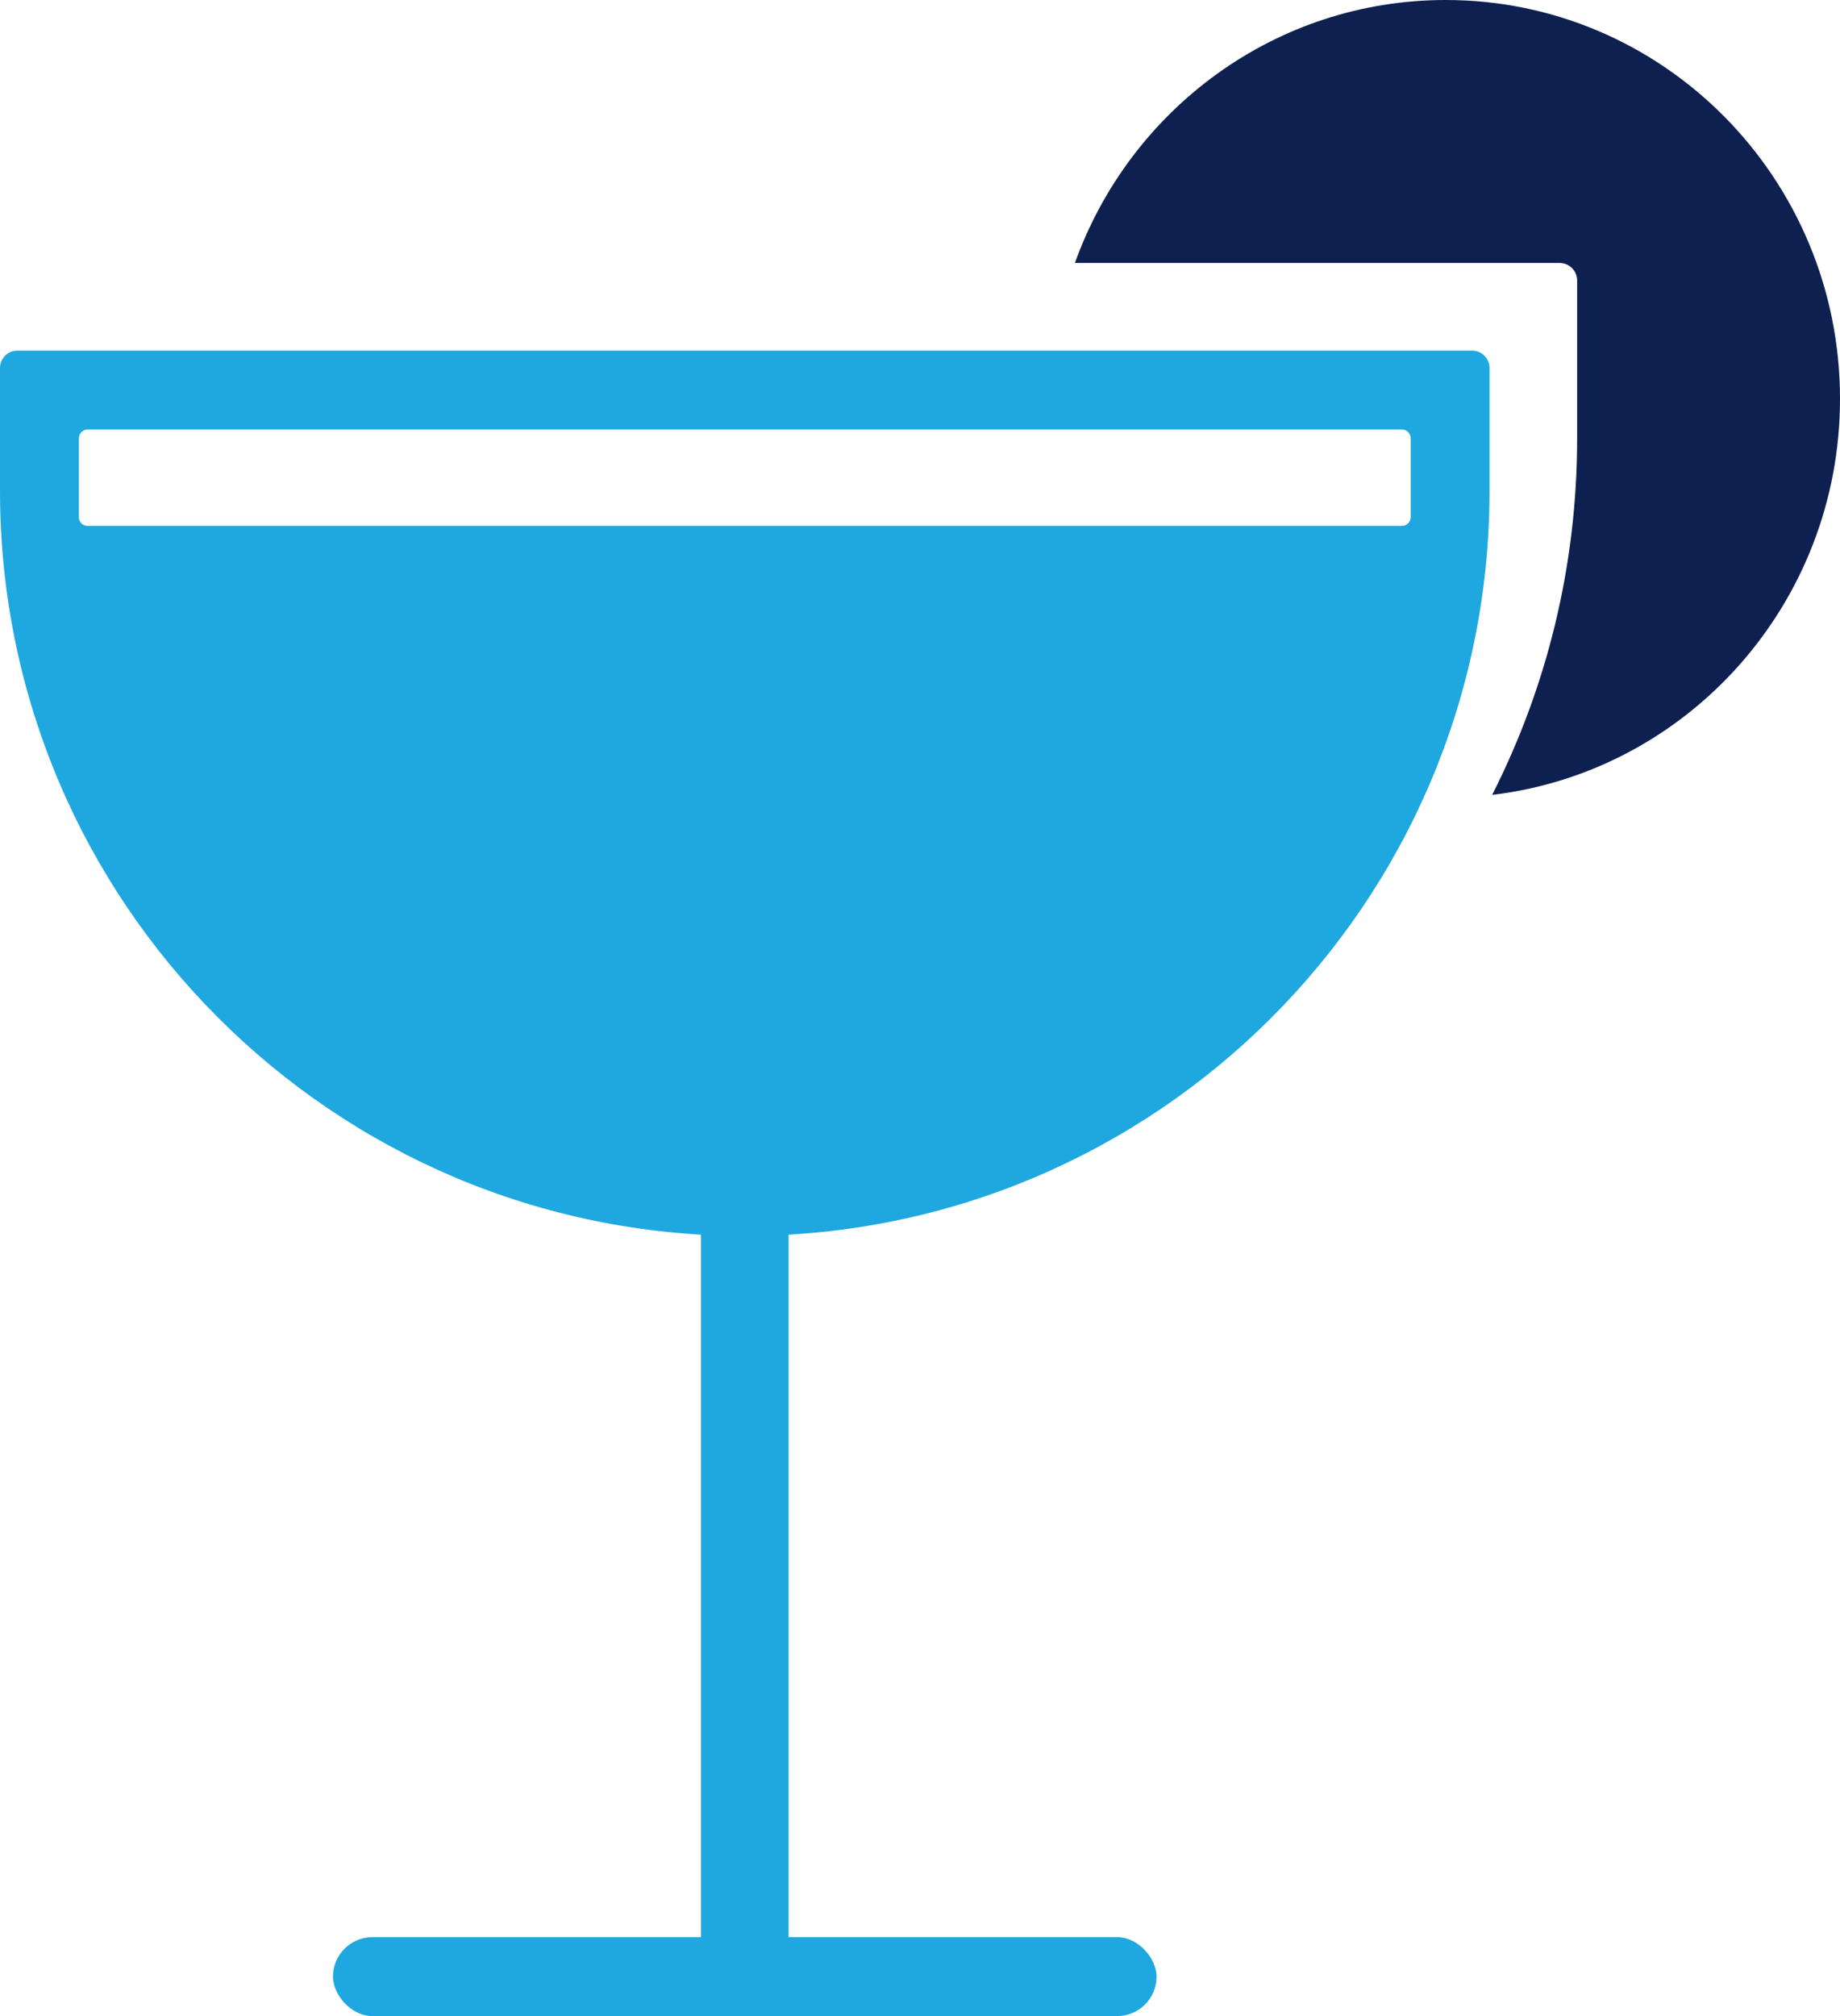
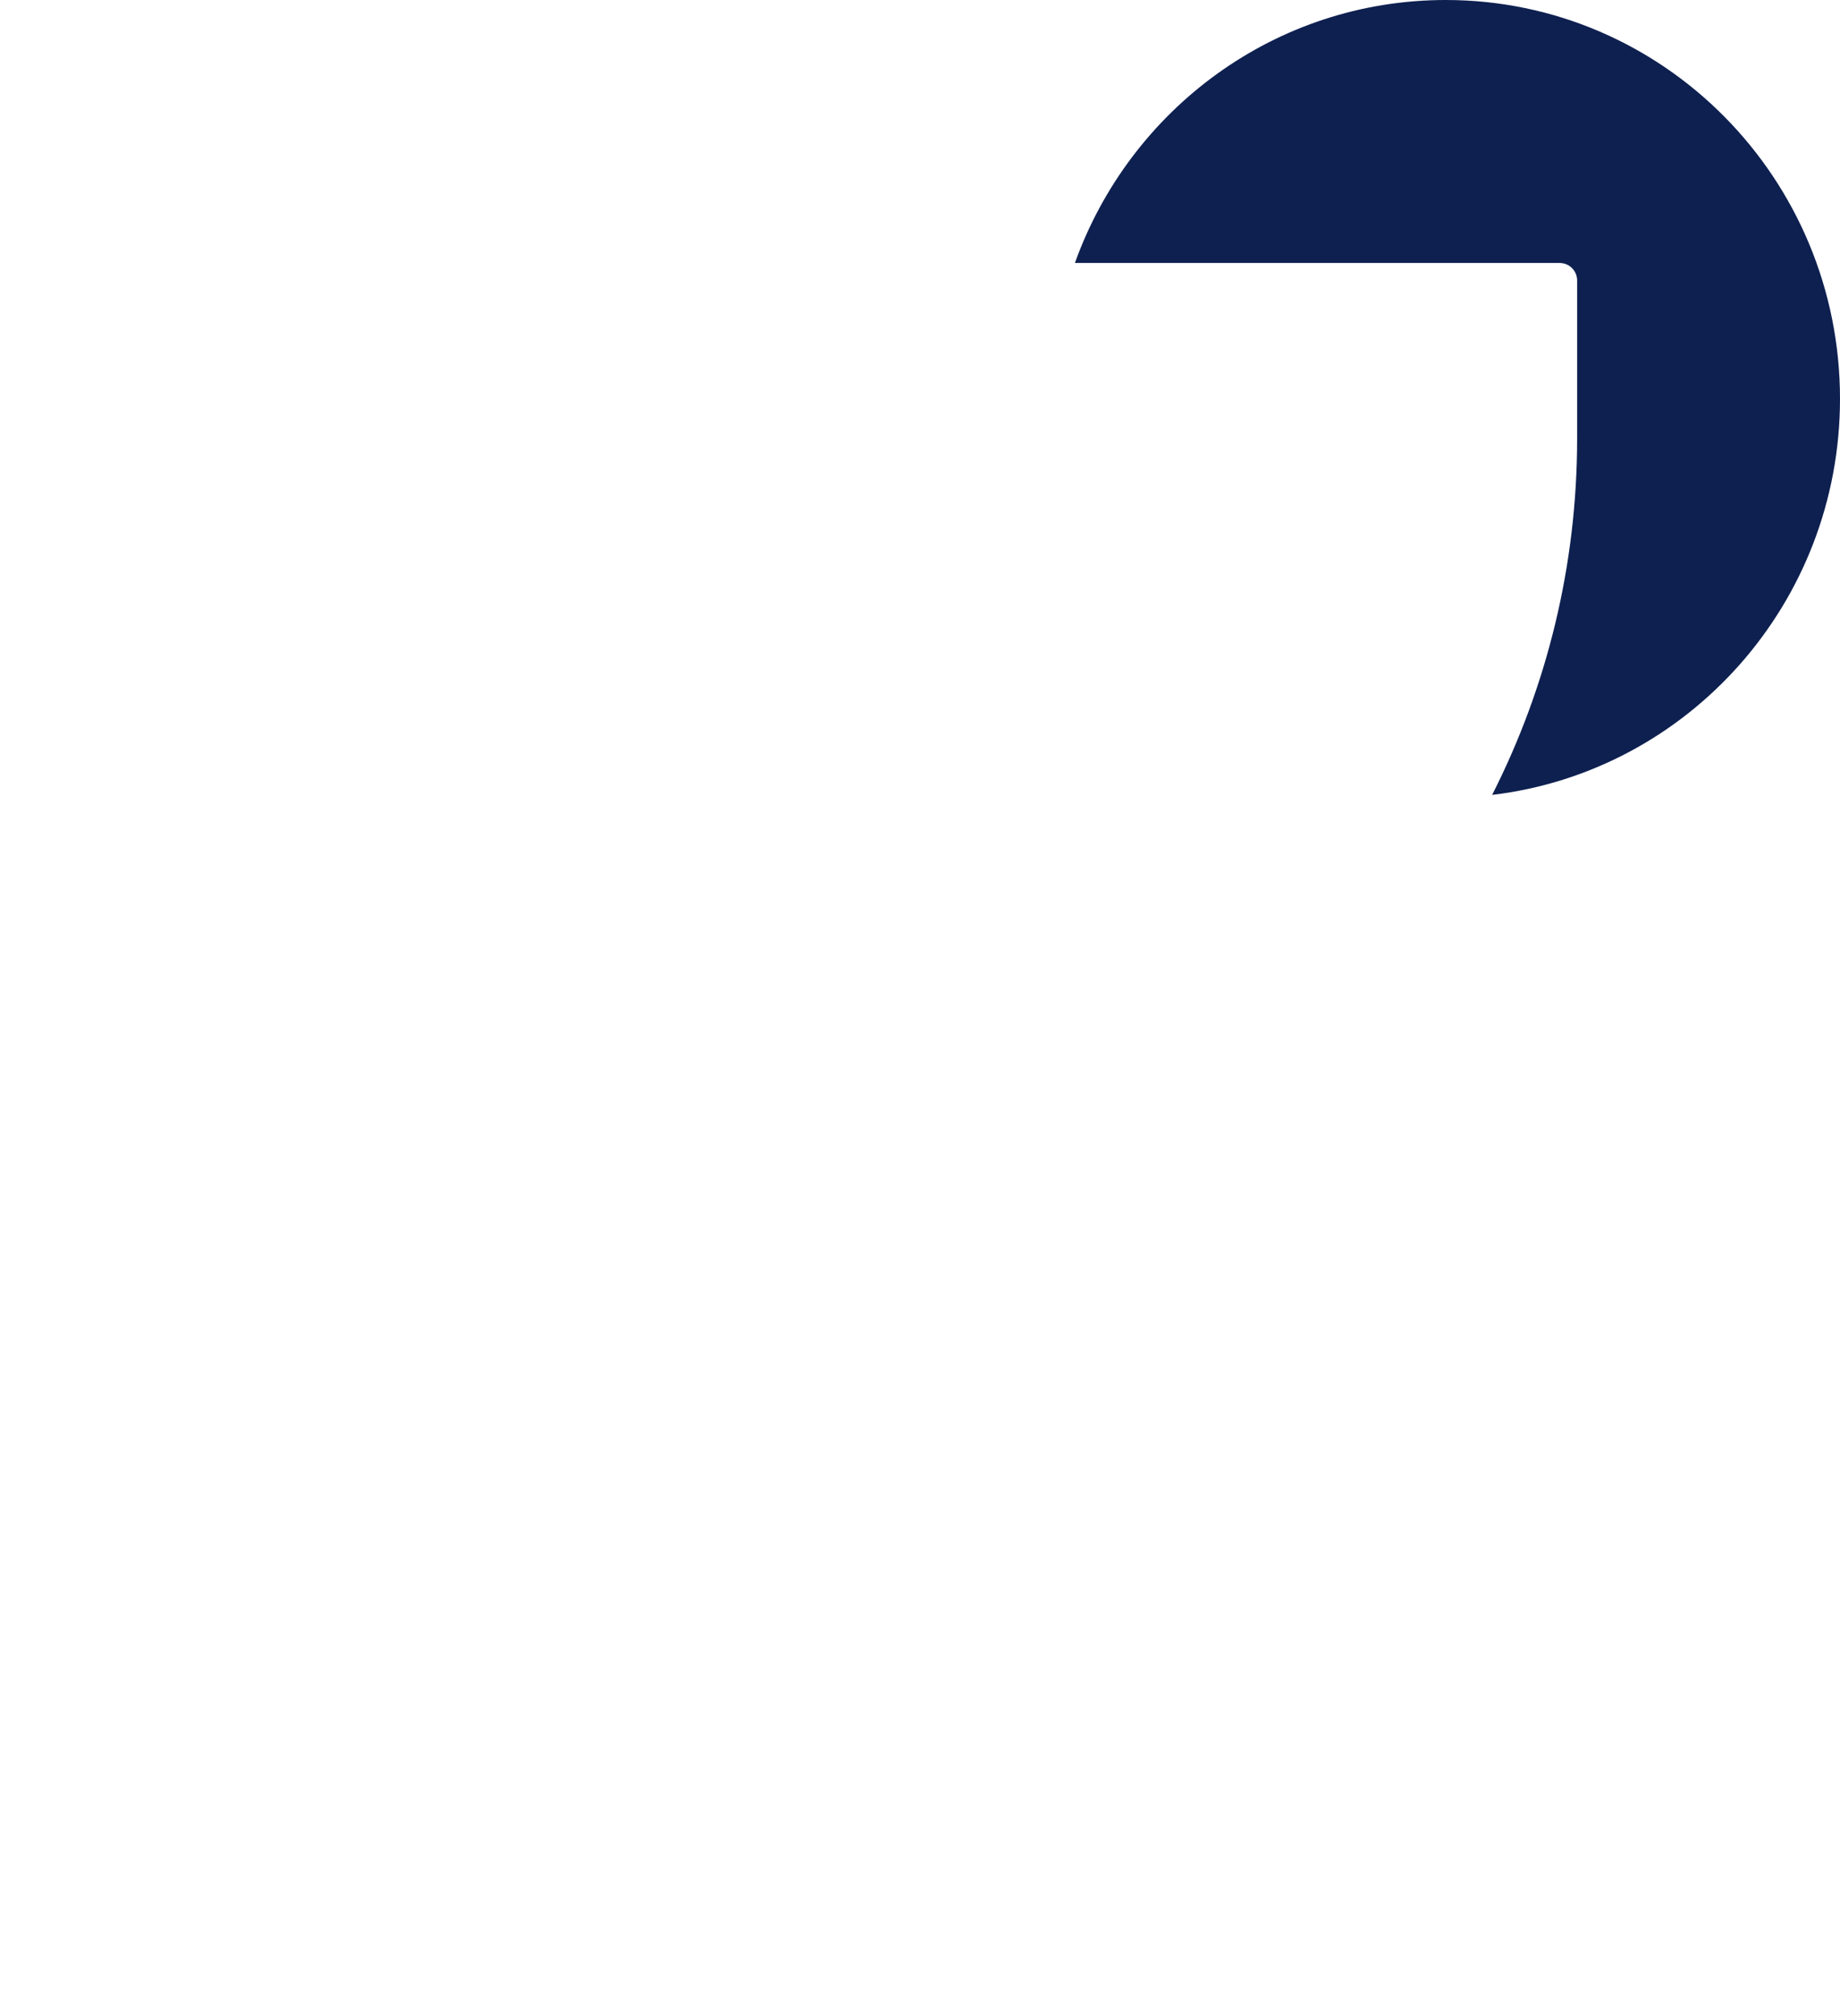
<svg xmlns="http://www.w3.org/2000/svg" width="210" height="230" viewBox="0 0 210 230" fill="none">
-   <rect x="80" y="122" width="10" height="108" fill="#1FA8E0" />
-   <rect x="38" y="221" width="94" height="9" rx="4.5" fill="#1FA8E0" />
-   <path d="M168.02 40C169.113 40 170 40.887 170 41.98V56C170 102.944 131.944 141 85 141C38.056 141 0 102.944 0 56V41.98C0 40.887 0.887 40 1.98 40H168.02ZM10 49C9.448 49 9 49.448 9 50V59C9 59.552 9.448 60 10 60H160C160.552 60 161 59.552 161 59V50C161 49.448 160.552 49 160 49H10Z" fill="#1FA8E0" />
  <path d="M165 0C189.853 0 210 20.371 210 45.5C210 68.816 192.654 88.032 170.299 90.684C176.502 78.465 180 64.641 180 50V32C180 30.895 179.105 30 178 30H122.68C128.949 12.502 145.53 0 165 0Z" fill="#0E2050" />
</svg>